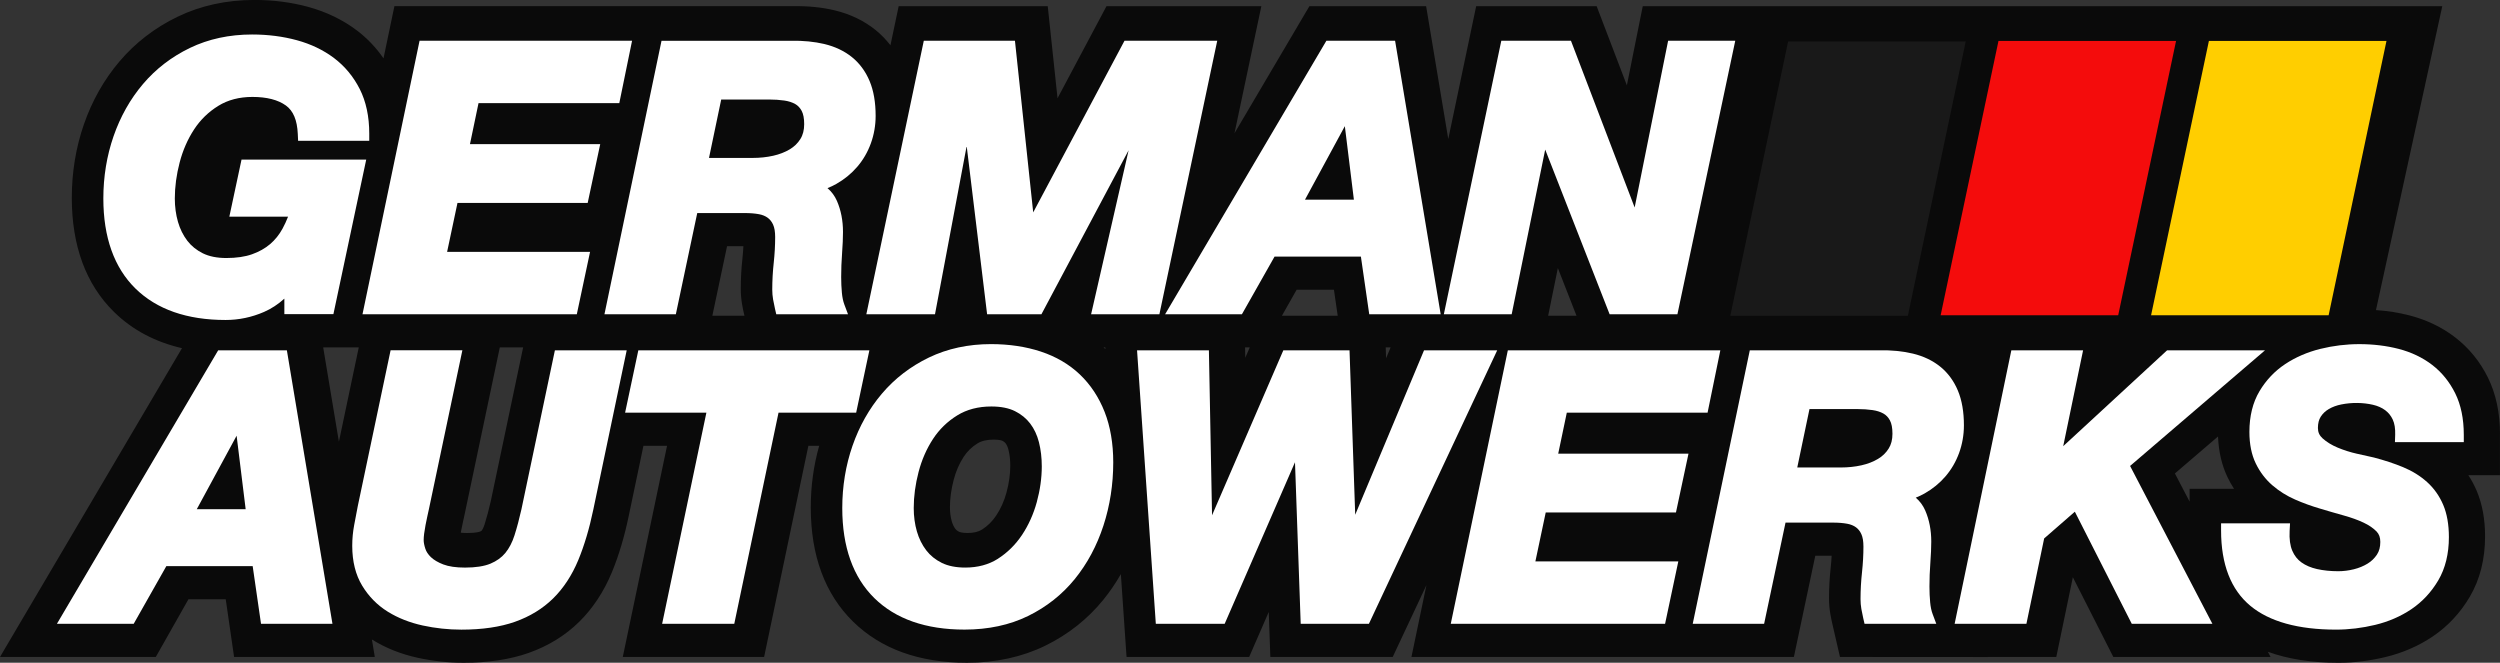
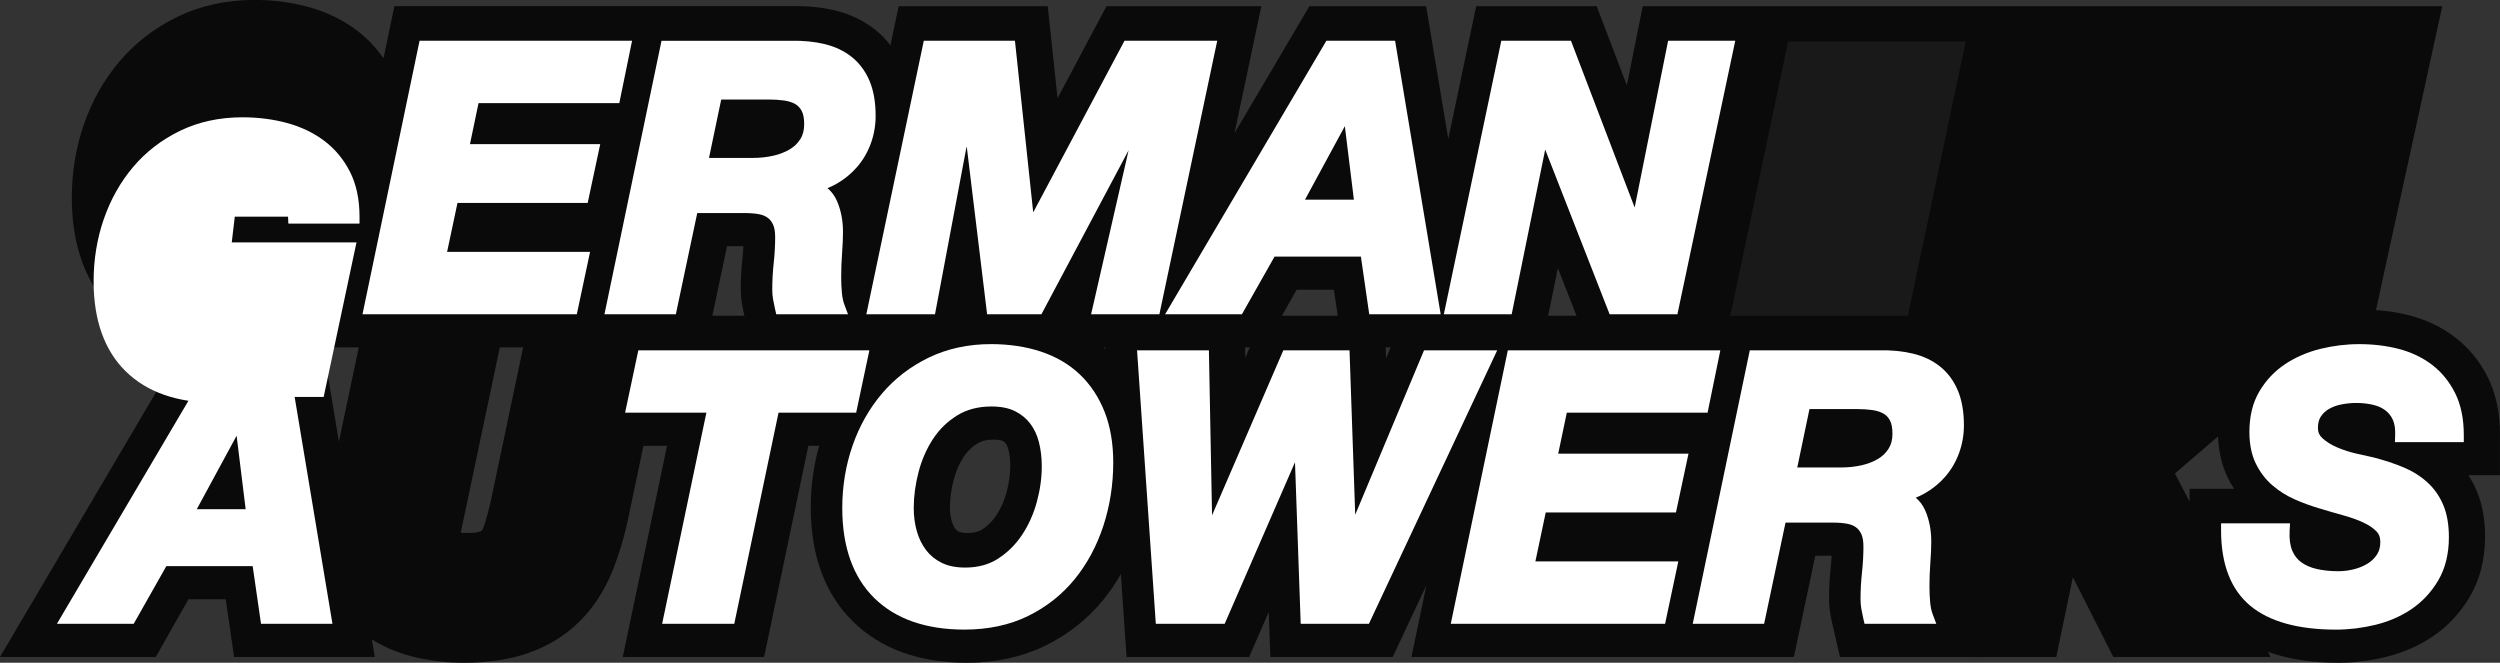
<svg xmlns="http://www.w3.org/2000/svg" viewBox="0 0 1033.75 274.05" id="Layer_2">
  <rect x="0" y="0" width="1033.75" height="274.05" fill="#333333" stroke="none" />
  <defs>
    <style>.cls-1{fill:#f40c0c;}.cls-2{fill:#fff;}.cls-3{fill:#ffce00;}.cls-4{fill:#191919;}.cls-5{fill:#0a0a0a;}</style>
  </defs>
  <g id="Layer_2-2">
    <g>
      <g>
        <path d="M1033.75,179.5c0-8.8-1.68-16.66-4.99-23.36-3.3-6.68-7.88-12.29-13.6-16.68-5.46-4.18-11.79-7.22-18.85-9.04-4.42-1.14-9.06-1.87-13.85-2.2L1009.88,2.55h-330.6l-6.57,32.73-12.5-32.73h-49.81l-11.54,54.94-9.16-54.94h-48.26l-30.98,52.54,11.11-52.54h-64.03l-20.25,38.07-4.05-38.07h-61.64l-3.4,16.17c-1.82-2.35-3.88-4.48-6.2-6.35-4.75-3.82-10.4-6.53-16.8-8.08-5.29-1.27-11.09-1.85-17.26-1.75H163.09l-4.51,21.59c-3.05-4.43-6.73-8.31-11.03-11.56-5.82-4.4-12.61-7.67-20.18-9.74-6.93-1.89-14.39-2.85-22.17-2.85-11.54,0-22.22,2.33-31.77,6.94-9.37,4.52-17.45,10.74-24.02,18.48-6.4,7.53-11.35,16.3-14.73,26.06-3.31,9.56-4.99,19.75-4.99,30.31,0,19.96,5.88,35.85,17.47,47.23,7.54,7.4,16.95,12.39,28.09,14.97L0,271.65H64.42l13.5-23.85h15.42l3.45,23.85h58.19l-1.2-7.23s.09,.06,.14,.09c5.58,3.46,11.92,5.99,18.85,7.49,6.21,1.35,12.6,2.04,18.99,2.04,10.19,0,19.21-1.36,26.81-4.05,8.15-2.88,15.21-7.23,20.98-12.93,5.6-5.53,10.12-12.38,13.43-20.35h0c2.85-6.86,5.21-14.75,7.01-23.43l6.07-28.94h9.76l-18.3,87.3h58.44l18.3-87.3h4.47c-2.3,8.13-3.48,16.66-3.48,25.45,0,19.96,5.88,35.85,17.47,47.23,11.5,11.29,27.34,17.02,47.08,17.02,11.96,0,22.88-2.37,32.45-7.06,9.45-4.63,17.53-11.03,24.02-19.03,2.67-3.29,5.07-6.83,7.2-10.56l2.35,34.25h50.71l8.09-18.59,.66,18.59h50.61l13.93-29.68-6.19,29.68h158.14l8.85-41.85h6.76c-.08,1.63-.21,3.28-.39,4.92-.47,4.24-.7,8.52-.7,12.73,0,2.18,.19,4.36,.55,6.43,.25,1.44,.56,2.99,.94,4.6l3.04,13.18,61.03,.04v-.04s28.42,0,28.42,0l6.85-32.96,16.73,32.96h65.02l-1.12-2.14c8.27,3.01,18.01,4.54,29.18,4.54,6.41,0,12.94-.79,19.42-2.35,7.16-1.72,13.74-4.59,19.56-8.51,6.24-4.21,11.41-9.74,15.34-16.42,4.2-7.13,6.32-15.53,6.32-24.97,0-7.07-1.16-13.39-3.45-18.8-.98-2.3-2.13-4.47-3.46-6.5h13.06v-17Zm-893.61,3.15l-6.5-39h14.71l-8.21,39Zm62.76,24.73c-.78,3.46-1.63,6.63-2.51,9.42-.51,1.6-1.02,2.37-1.26,2.66,0,0-.18,.16-.71,.38-.01,0-1.39,.56-5.15,.56-1.21,0-2.1-.07-2.73-.14,.05-.27,.1-.54,.15-.82,.22-1.15,.44-2.23,.67-3.28,.24-1.1,.45-2.08,.65-2.95l14.66-69.57h9.65l-13.41,63.73Zm91.66-76.83l6.08-28.75h6.76c-.08,1.63-.21,3.28-.39,4.92-.47,4.24-.7,8.52-.7,12.73,0,2.18,.19,4.36,.55,6.43,.25,1.44,.56,2.99,.94,4.6l.02,.08h-13.25Zm121.63,73.11c-.97,3.56-2.37,6.68-4.27,9.53-1.6,2.4-3.5,4.28-5.82,5.76-1.52,.97-3.48,1.44-5.99,1.44-2.38,0-3.35-.42-3.53-.51-.88-.43-1.26-.84-1.5-1.15-.66-.86-1.15-1.89-1.52-3.15h0c-.5-1.76-.76-3.71-.76-5.8,0-3.63,.52-7.45,1.55-11.37,.94-3.59,2.3-6.71,4.15-9.54,1.48-2.26,3.34-4.06,5.67-5.51,1.73-1.07,3.93-1.58,6.74-1.58,2.56,0,3.49,.45,3.5,.46,.85,.43,1.21,.8,1.41,1.08,.51,.67,.9,1.55,1.18,2.67,.5,1.98,.75,4.18,.75,6.55,0,3.56-.53,7.3-1.57,11.11Zm40.12-60.01h.74l.05,.71c-.26-.24-.53-.47-.79-.71Zm58.61,4.29l-.08-4.29h1.94l-1.86,4.29Zm15.16-17.39l6.08-10.75h15.42l1.56,10.75h-23.06Zm43.06,17.58l-.15-4.48h2.03l-1.87,4.48Zm68.97-17.58h-1.95l4.01-19.7,7.71,19.7h-9.76Zm263.29,71.55v5.33l-6.08-11.66,17.83-15.28c.25,6.3,1.58,11.99,3.97,16.92,.79,1.64,1.67,3.2,2.64,4.7h-18.36Z" class="cls-5" />
        <g>
-           <path d="M99.86,66.05l-5.03,23.55h24.28c-.67,1.74-1.44,3.39-2.28,4.94-1.37,2.51-3.1,4.67-5.16,6.42-2.06,1.75-4.57,3.16-7.46,4.18-2.91,1.03-6.49,1.55-10.62,1.55-3.82,0-7.08-.65-9.7-1.94-2.61-1.29-4.78-3.04-6.44-5.21-1.71-2.24-3.01-4.86-3.85-7.78-.87-3.01-1.31-6.26-1.31-9.67,0-4.83,.67-9.84,2-14.92,1.31-5.01,3.32-9.61,5.98-13.67,2.59-3.96,5.96-7.24,10.02-9.74,3.95-2.44,8.69-3.68,14.1-3.68,5.92,0,10.58,1.2,13.84,3.55,3.05,2.21,4.65,6.04,4.91,11.73l.13,2.86h29.42v-3c0-7.04-1.32-13.23-3.92-18.38-2.6-5.14-6.17-9.45-10.62-12.82-4.39-3.32-9.58-5.81-15.42-7.4-5.73-1.56-11.95-2.36-18.49-2.36-9.41,0-18.05,1.87-25.68,5.55-7.6,3.67-14.14,8.69-19.43,14.94-5.27,6.21-9.36,13.47-12.17,21.58-2.8,8.08-4.22,16.74-4.22,25.73,0,16.06,4.47,28.59,13.27,37.24,8.79,8.63,21.33,13.01,37.28,13.01,5.48,0,10.83-1.12,15.9-3.33,3.02-1.32,5.83-3.16,8.4-5.5v6.42h20.28l13.57-63.9h-51.58Z" class="cls-2" />
+           <path d="M99.86,66.05l-5.03,23.55h24.28l.13,2.86h29.42v-3c0-7.04-1.32-13.23-3.92-18.38-2.6-5.14-6.17-9.45-10.62-12.82-4.39-3.32-9.58-5.81-15.42-7.4-5.73-1.56-11.95-2.36-18.49-2.36-9.41,0-18.05,1.87-25.68,5.55-7.6,3.67-14.14,8.69-19.43,14.94-5.27,6.21-9.36,13.47-12.17,21.58-2.8,8.08-4.22,16.74-4.22,25.73,0,16.06,4.47,28.59,13.27,37.24,8.79,8.63,21.33,13.01,37.28,13.01,5.48,0,10.83-1.12,15.9-3.33,3.02-1.32,5.83-3.16,8.4-5.5v6.42h20.28l13.57-63.9h-51.58Z" class="cls-2" />
          <polygon points="238.51 129.95 243.99 104.15 184.88 104.15 189.17 83.9 243.01 83.9 248.19 59.6 194.33 59.6 197.87 42.65 256.08 42.65 261.36 16.85 173.49 16.85 149.89 129.95 238.51 129.95" class="cls-2" />
          <path d="M279.46,129.95l8.85-41.85h19.77c2.1,0,4.04,.16,5.75,.47,1.44,.27,2.66,.77,3.63,1.49,.94,.7,1.67,1.62,2.21,2.81,.57,1.25,.86,2.98,.86,5.13,0,3.46-.2,7.01-.58,10.55-.41,3.74-.62,7.5-.62,11.2,0,1.38,.12,2.74,.34,4.04,.21,1.19,.47,2.48,.78,3.84l.54,2.33h29.67l-1.52-4.05c-.5-1.34-.85-2.97-1.02-4.85-.19-2.03-.29-4.24-.29-6.55,0-3.22,.12-6.5,.37-9.75,.25-3.43,.38-6.4,.38-8.85,0-4.69-.84-9.01-2.5-12.82-.9-2.07-2.21-3.84-3.91-5.3,1.27-.5,2.51-1.09,3.69-1.76,3.28-1.86,6.17-4.22,8.59-7.03,2.43-2.82,4.33-6.08,5.65-9.71,1.31-3.61,1.98-7.44,1.98-11.38,0-5.57-.83-10.4-2.48-14.35-1.69-4.05-4.16-7.4-7.34-9.96-3.13-2.52-6.93-4.32-11.3-5.38-4.18-1-8.85-1.46-13.83-1.36h-53.59l-23.6,113.1h29.52Zm13.71-64.65l5.05-24.15h19.91c2.15,0,4.23,.14,6.18,.42,1.72,.25,3.24,.73,4.5,1.44,1.11,.62,1.98,1.54,2.66,2.79,.71,1.3,1.06,3.17,1.06,5.55s-.51,4.45-1.57,6.13c-1.1,1.76-2.54,3.16-4.4,4.27-1.97,1.18-4.27,2.07-6.84,2.65-2.67,.6-5.52,.9-8.49,.9h-18.06Z" class="cls-2" />
          <polygon points="386.62 129.95 399.72 60.38 408.17 129.95 430.63 129.95 466.68 62.14 451.17 129.95 479.41 129.95 503.33 16.85 464.98 16.85 427.23 87.82 419.68 16.85 381.99 16.85 358.23 129.95 386.62 129.95" class="cls-2" />
          <path d="M513.53,129.95l13.5-23.85h35.7l3.45,23.85h29.54l-18.85-113.1h-28.41l-66.69,113.1h31.75Zm46.31-47.4h-20.22l16.47-30.38,3.74,30.38Z" class="cls-2" />
          <polygon points="638.94 61.85 665.58 129.95 693.61 129.95 717.53 16.85 689.77 16.85 675.93 85.8 649.59 16.85 620.79 16.85 597.03 129.95 625.08 129.95 638.94 61.85" class="cls-2" />
          <path d="M90.22,144.85L23.53,257.95h31.75l13.5-23.85h35.7l3.45,23.85h29.54l-18.85-113.1h-28.41Zm11.37,65.7h-20.22l16.47-30.38,3.74,30.38Z" class="cls-2" />
-           <path d="M229.45,144.85l-13.85,65.81c-.88,3.89-1.83,7.48-2.85,10.68-.93,2.92-2.21,5.38-3.81,7.33-1.53,1.86-3.59,3.33-6.11,4.39-2.61,1.09-6.16,1.64-10.54,1.64-3.71,0-6.73-.44-8.98-1.3-2.21-.85-3.93-1.87-5.14-3.03-1.14-1.1-1.91-2.27-2.3-3.49-.45-1.39-.68-2.59-.68-3.58,0-.76,.07-1.67,.2-2.69,.14-1.1,.34-2.28,.57-3.5,.24-1.27,.49-2.47,.74-3.6,.25-1.14,.47-2.16,.68-3.09l13.81-65.57h-29.68l-13.56,64.38c-.5,2.61-1,5.24-1.5,7.89-.53,2.81-.8,5.7-.8,8.58,0,6.43,1.38,11.98,4.11,16.48,2.69,4.44,6.25,8.06,10.58,10.75,4.22,2.62,9.08,4.54,14.44,5.71,5.24,1.14,10.62,1.72,16.01,1.72,8.59,0,16.05-1.09,22.15-3.25,6.19-2.19,11.51-5.45,15.81-9.69,4.27-4.21,7.74-9.52,10.34-15.76,2.51-6.05,4.61-13.09,6.24-20.93l13.81-65.87h-29.68Z" class="cls-2" />
          <polygon points="359.49 144.85 263.95 144.85 258.48 170.65 292.09 170.65 273.79 257.95 303.62 257.95 321.92 170.65 354.02 170.65 359.49 144.85" class="cls-2" />
          <path d="M446.5,154.82h0c-4.41-4.19-9.83-7.37-16.13-9.45-6.18-2.04-13.11-3.08-20.59-3.08-9.41,0-18.05,1.87-25.68,5.55-7.6,3.67-14.14,8.69-19.43,14.94-5.27,6.21-9.36,13.47-12.17,21.58-2.8,8.08-4.22,16.74-4.22,25.73,0,16.06,4.47,28.59,13.27,37.24,8.79,8.63,21.33,13.01,37.28,13.01,9.81,0,18.66-1.89,26.29-5.63,7.61-3.73,14.11-8.87,19.31-15.28,5.16-6.35,9.14-13.79,11.85-22.11,2.69-8.26,4.05-17.05,4.05-26.13,0-7.84-1.21-14.88-3.58-20.9-2.4-6.08-5.85-11.29-10.25-15.47Zm-33.84,76.22c-3.79,2.42-8.34,3.65-13.53,3.65-3.82,0-7.08-.65-9.7-1.94-2.61-1.29-4.78-3.04-6.44-5.21-1.71-2.24-3.01-4.86-3.85-7.78-.87-3.01-1.31-6.26-1.31-9.67,0-4.83,.67-9.84,2-14.92,1.31-5.01,3.32-9.61,5.98-13.67,2.59-3.96,5.96-7.24,10.02-9.74,3.95-2.44,8.69-3.68,14.1-3.68,3.91,0,7.19,.65,9.76,1.93,2.57,1.28,4.69,3.01,6.3,5.13,1.65,2.17,2.86,4.76,3.61,7.7,.79,3.1,1.18,6.46,1.18,9.99,0,4.8-.7,9.79-2.07,14.81-1.36,4.96-3.42,9.54-6.13,13.6-2.66,3.98-6,7.28-9.92,9.79Z" class="cls-2" />
          <polygon points="588.84 144.85 560.38 212.85 558.03 144.85 530.66 144.85 501.18 213.07 499.88 144.85 470.17 144.85 477.93 257.95 506.4 257.95 535.48 191.14 537.84 257.95 566.04 257.95 619.1 144.85 588.84 144.85" class="cls-2" />
          <polygon points="693.01 211.9 698.19 187.6 644.32 187.6 647.87 170.65 706.08 170.65 711.36 144.85 623.49 144.85 599.89 257.95 688.51 257.95 693.98 232.15 634.88 232.15 639.16 211.9 693.01 211.9" class="cls-2" />
          <path d="M812.08,175.9c0-5.57-.83-10.4-2.48-14.35-1.69-4.05-4.16-7.4-7.34-9.96h0c-3.13-2.52-6.93-4.33-11.3-5.38-4.18-1-8.85-1.46-13.83-1.36h-53.59l-23.6,113.1h29.52l8.85-41.85h19.77c2.1,0,4.04,.16,5.75,.47,1.44,.27,2.66,.77,3.63,1.48,.94,.7,1.67,1.62,2.21,2.81,.57,1.25,.86,2.98,.86,5.13,0,3.46-.2,7.01-.58,10.55-.41,3.74-.62,7.51-.62,11.2,0,1.38,.12,2.74,.34,4.04,.21,1.19,.47,2.48,.78,3.84l.54,2.33h29.67l-1.52-4.05c-.5-1.34-.85-2.97-1.02-4.85-.19-2.03-.29-4.24-.29-6.55,0-3.22,.12-6.5,.37-9.75,.25-3.43,.38-6.41,.38-8.85,0-4.69-.84-9.01-2.5-12.82-.9-2.07-2.21-3.84-3.91-5.3,1.27-.5,2.51-1.09,3.69-1.76,3.28-1.86,6.18-4.22,8.59-7.03,2.43-2.82,4.33-6.08,5.65-9.71,1.31-3.62,1.98-7.44,1.98-11.37Zm-29.55,3.45c0,2.45-.51,4.45-1.57,6.13h0c-1.1,1.76-2.54,3.16-4.4,4.27-1.97,1.18-4.27,2.07-6.84,2.65-2.67,.6-5.52,.9-8.49,.9h-18.06l5.05-24.15h19.91c2.15,0,4.23,.14,6.18,.42,1.72,.25,3.24,.73,4.5,1.44,1.11,.62,1.98,1.54,2.66,2.79,.71,1.3,1.06,3.17,1.06,5.55Z" class="cls-2" />
-           <polygon points="936.59 144.85 896.1 144.85 853.14 184.49 861.36 144.85 831.69 144.85 808.24 257.95 837.92 257.95 845.26 222.64 857.95 211.59 881.49 257.95 914.83 257.95 880.79 192.67 936.59 144.85" class="cls-2" />
          <path d="M1018.78,182.8v-3c0-6.64-1.19-12.41-3.54-17.15-2.35-4.74-5.56-8.71-9.56-11.78-3.96-3.03-8.61-5.25-13.83-6.6-5.08-1.31-10.55-1.97-16.27-1.97-5.42,0-10.83,.66-16.1,1.96-5.36,1.33-10.24,3.44-14.51,6.26-4.36,2.89-7.95,6.67-10.67,11.24-2.77,4.65-4.17,10.31-4.17,16.84,0,5.04,.88,9.42,2.62,13.01,1.72,3.56,4.04,6.61,6.89,9.07,2.77,2.39,5.93,4.37,9.38,5.88,3.29,1.44,6.75,2.7,10.23,3.72,3.29,1,6.62,1.96,9.89,2.87,3.08,.85,5.84,1.85,8.22,2.97,2.21,1.04,4.01,2.27,5.35,3.65,1.05,1.08,1.55,2.48,1.55,4.29,0,2.12-.45,3.84-1.38,5.25-1.02,1.54-2.28,2.77-3.87,3.74-1.68,1.03-3.59,1.82-5.68,2.34-2.15,.54-4.33,.81-6.47,.81-3.17,0-6.13-.3-8.79-.9-2.49-.56-4.65-1.48-6.41-2.74-1.66-1.19-2.9-2.76-3.79-4.82-.91-2.11-1.28-4.86-1.11-8.18l.17-3.16h-28.51v3c0,13.97,4.07,24.44,12.11,31.11,7.87,6.53,19.79,9.84,35.44,9.84,5.31,0,10.74-.66,16.15-1.96,5.53-1.33,10.57-3.52,15-6.5,4.5-3.04,8.24-7.05,11.11-11.92,2.91-4.95,4.39-10.96,4.39-17.87,0-5.18-.79-9.66-2.34-13.32-1.57-3.69-3.81-6.87-6.68-9.45h0c-2.79-2.52-6.13-4.59-9.94-6.17-3.61-1.49-7.63-2.82-11.94-3.95l-.11-.03c-1.8-.4-4.15-.92-7.04-1.57-2.71-.61-5.4-1.46-7.98-2.54-2.42-1.01-4.51-2.29-6.2-3.81-1.31-1.18-1.93-2.54-1.93-4.29,0-1.9,.39-3.47,1.17-4.67,.85-1.31,1.94-2.34,3.34-3.16,1.5-.88,3.24-1.52,5.15-1.9,4.56-.91,9.13-.77,13.07,.13,1.98,.46,3.7,1.21,5.1,2.26,1.35,1.01,2.38,2.28,3.12,3.88,.75,1.61,1.08,3.7,1,6.22l-.1,3.1h28.45Z" class="cls-2" />
        </g>
      </g>
      <g>
        <polygon points="788.9 130.58 715.48 130.58 739.39 17.15 812.82 17.15 788.9 130.58" class="cls-4" />
-         <polyline points="826.37 16.93 899.8 16.93 875.88 130.35 802.46 130.35" class="cls-1" />
-         <polyline points="913.38 16.93 986.81 16.93 962.89 130.35 889.47 130.35" class="cls-3" />
      </g>
    </g>
  </g>
</svg>